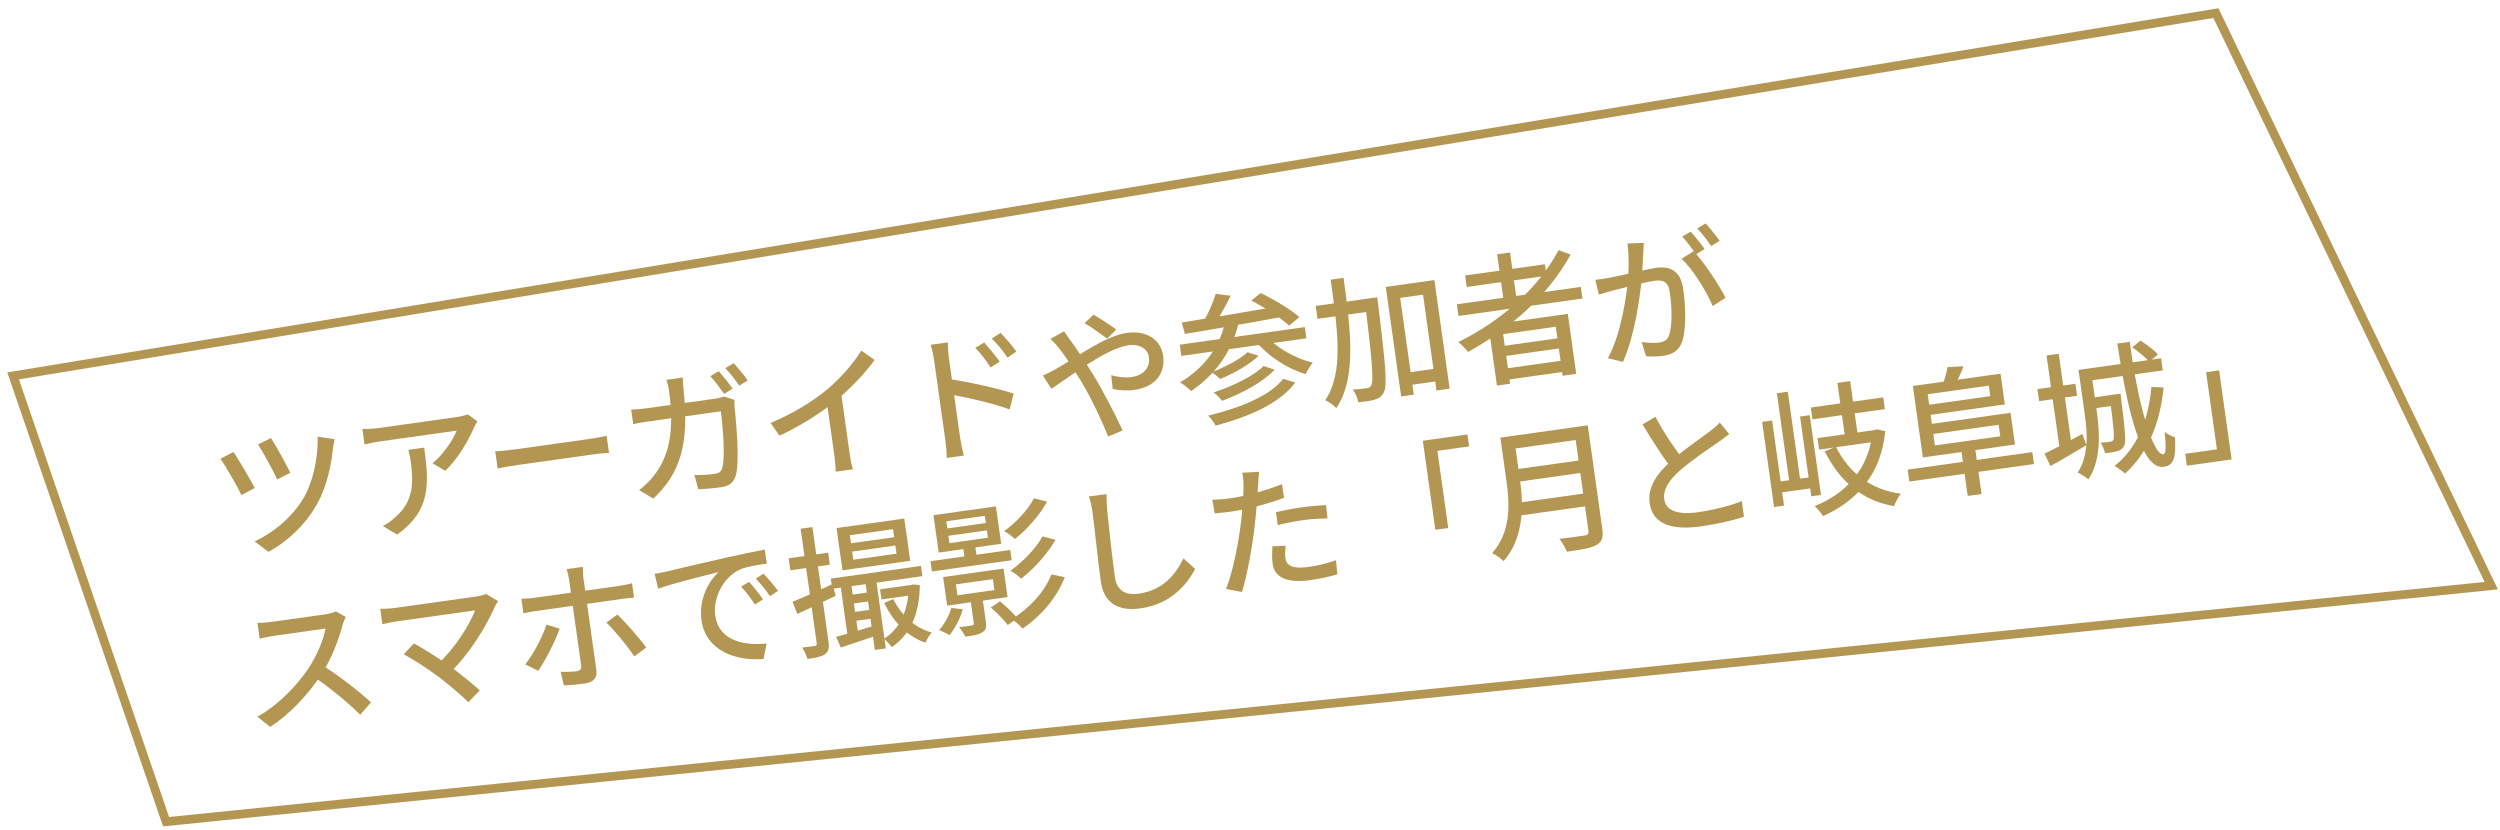
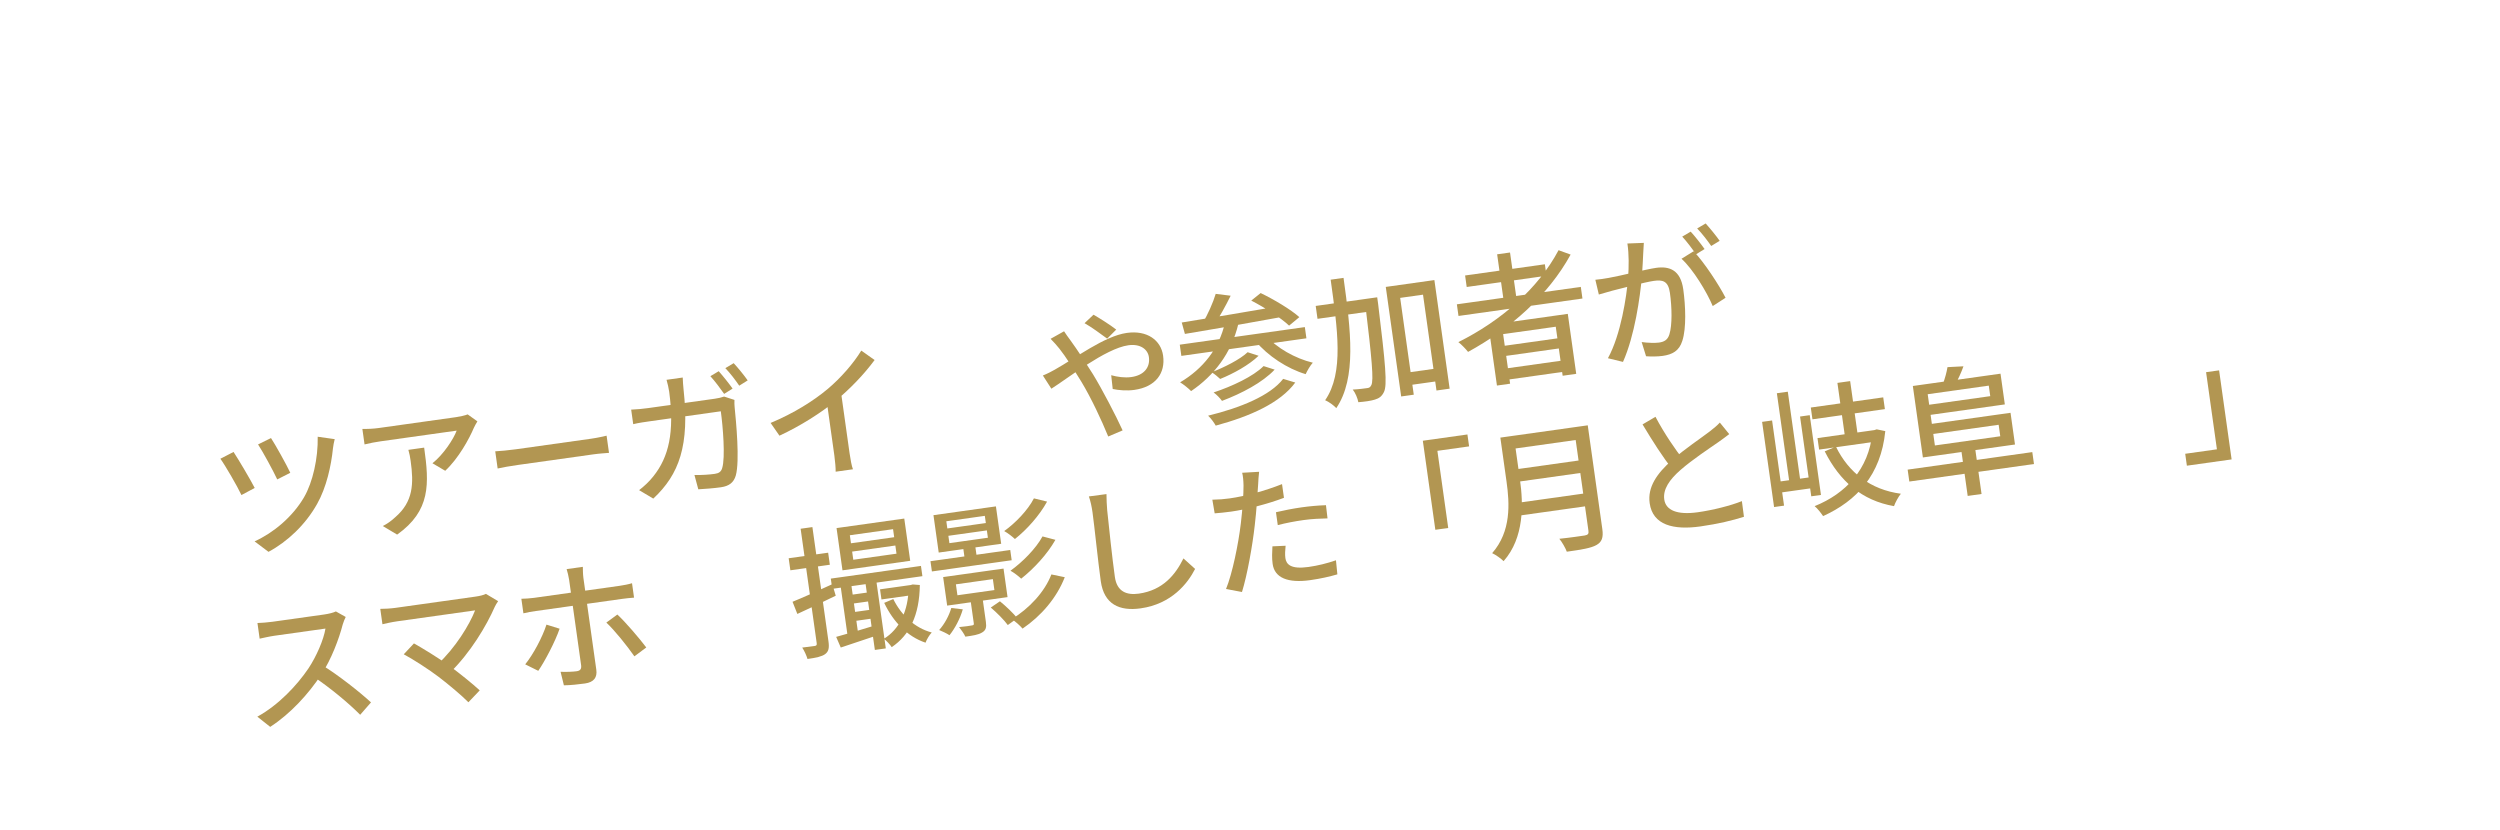
<svg xmlns="http://www.w3.org/2000/svg" width="286" height="95" viewBox="0 0 286 95" fill="none">
-   <path d="M1.5 43L19 94L285 67L253.5 1.5L1.5 43Z" stroke="#B29652" />
  <path d="M255.297 52.556L250.179 53.275L249.988 51.912L253.616 51.402L252.376 42.577L253.865 42.368L255.297 52.556Z" fill="#B29652" />
-   <path d="M233.082 44.513L237.423 43.903L237.617 45.282L233.276 45.892L233.082 44.513ZM234.125 40.667L235.519 40.471L237.011 51.087L235.617 51.282L234.125 40.667ZM233.893 51.896C234.999 51.369 236.637 50.493 238.229 49.639L238.686 50.932C237.285 51.775 235.79 52.631 234.578 53.319L233.893 51.896ZM238.384 42.233L247.225 40.991L247.419 42.369L238.578 43.612L238.384 42.233ZM239.089 45.527L241.878 45.135L242.052 46.371L239.263 46.763L239.089 45.527ZM237.782 42.318L239.176 42.122L239.893 47.224C240.214 49.505 240.381 52.649 238.912 54.842C238.652 54.604 238.031 54.207 237.687 54.061C239.004 52.05 238.784 49.448 238.497 47.404L237.782 42.318ZM241.323 45.213L242.591 45.035C242.591 45.035 242.644 45.415 242.651 45.576C243.111 49.195 243.237 50.551 242.996 51.021C242.801 51.355 242.581 51.516 242.207 51.616C241.897 51.709 241.36 51.8 240.817 51.844C240.732 51.468 240.53 50.947 240.293 50.641C240.791 50.62 241.203 50.562 241.393 50.535C241.583 50.508 241.689 50.461 241.767 50.321C241.903 50.027 241.804 48.862 241.357 45.451L241.323 45.213ZM242.222 39.303L243.648 39.102C244.539 46.135 246.304 52.139 247.508 51.97C247.777 51.932 247.813 51.152 247.631 49.4C247.961 49.677 248.449 49.931 248.818 50.025C248.953 52.478 248.641 53.249 247.516 53.407C244.965 53.766 243.327 46.709 242.222 39.303ZM243.931 39.741L244.856 38.965C245.581 39.412 246.449 40.066 246.871 40.54L245.876 41.39C245.485 40.912 244.645 40.222 243.931 39.741ZM246.118 44.265L247.516 44.327C247.093 48.555 245.653 51.875 243.1 54.173C242.858 53.949 242.244 53.486 241.911 53.306C244.48 51.232 245.788 48.124 246.118 44.265Z" fill="#B29652" />
  <path d="M224.374 51.537L225.959 51.315L226.689 56.512L225.105 56.734L224.374 51.537ZM218.235 53.725L232.495 51.721L232.686 53.084L218.427 55.088L218.235 53.725ZM218.829 44.157L220.366 43.941L221.515 52.117L219.978 52.333L218.829 44.157ZM219.669 44.039L228.859 42.748L229.353 46.265L220.163 47.557L220.001 46.4L227.685 45.32L227.516 44.116L219.832 45.196L219.669 44.039ZM220.356 48.58L230.005 47.224L230.515 50.852L220.866 52.208L220.703 51.052L228.831 49.909L228.646 48.594L220.518 49.737L220.356 48.58ZM222.792 42.001L224.62 41.906C224.342 42.688 223.979 43.434 223.697 43.958L222.269 43.916C222.495 43.335 222.707 42.546 222.792 42.001Z" fill="#B29652" />
-   <path d="M207.155 46.622L215.441 45.458L215.631 46.804L207.344 47.969L207.155 46.622ZM207.921 50.118L214.512 49.191L214.697 50.506L208.106 51.433L207.921 50.118ZM210.2 43.803L211.658 43.598L212.613 50.395L211.155 50.6L210.2 43.803ZM210.03 51.098C211.48 54.061 213.985 56.019 217.46 56.484C217.169 56.832 216.824 57.478 216.674 57.903C212.996 57.257 210.473 55.059 208.748 51.633L210.03 51.098ZM214.163 49.24L214.433 49.202L214.695 49.117L215.677 49.318C215.175 54.365 212.373 57.312 208.561 59.043C208.336 58.703 207.921 58.164 207.593 57.903C211.142 56.483 213.8 53.67 214.199 49.494L214.163 49.24ZM201.585 48.261L202.726 48.101L204.095 57.845L202.954 58.006L201.585 48.261ZM205.926 47.651L207.035 47.495L208.318 56.622L207.209 56.778L205.926 47.651ZM203.273 44.986L204.525 44.811L206.019 55.442L204.768 55.618L203.273 44.986ZM203.103 55.157L207.397 54.554L207.573 55.805L203.279 56.409L203.103 55.157Z" fill="#B29652" />
+   <path d="M207.155 46.622L215.441 45.458L215.631 46.804L207.344 47.969L207.155 46.622ZM207.921 50.118L214.512 49.191L214.697 50.506L208.106 51.433L207.921 50.118ZM210.2 43.803L211.658 43.598L212.613 50.395L211.155 50.6L210.2 43.803ZM210.03 51.098C211.48 54.061 213.985 56.019 217.46 56.484C217.169 56.832 216.824 57.478 216.674 57.903C212.996 57.257 210.473 55.059 208.748 51.633L210.03 51.098ZM214.163 49.24L214.433 49.202L214.695 49.117L215.677 49.318C215.175 54.365 212.373 57.312 208.561 59.043C208.336 58.703 207.921 58.164 207.593 57.903C211.142 56.483 213.8 53.67 214.199 49.494L214.163 49.24ZM201.585 48.261L202.726 48.101L204.095 57.845L202.954 58.006L201.585 48.261ZM205.926 47.651L207.035 47.495L208.318 56.622L207.209 56.778L205.926 47.651ZM203.273 44.986L204.525 44.811L206.019 55.442L204.768 55.618L203.273 44.986M203.103 55.157L207.397 54.554L207.573 55.805L203.279 56.409L203.103 55.157Z" fill="#B29652" />
  <path d="M197.823 49.663C197.445 49.958 197.034 50.258 196.549 50.601C195.593 51.269 193.626 52.563 192.259 53.757C190.978 54.874 190.229 55.981 190.391 57.138C190.565 58.373 191.856 58.935 194.232 58.601C195.912 58.365 198.004 57.845 199.272 57.328L199.508 59.12C198.271 59.52 196.537 59.941 194.525 60.224C191.467 60.654 189.077 60.085 188.722 57.566C188.462 55.712 189.567 54.151 191.263 52.653C192.685 51.386 194.666 50.074 195.584 49.363C196.064 48.989 196.427 48.695 196.749 48.343L197.823 49.663ZM189.385 47.682C190.419 49.637 191.676 51.447 192.603 52.642L191.324 53.662C190.293 52.417 189.046 50.444 187.908 48.552L189.385 47.682Z" fill="#B29652" />
  <path d="M172.622 49.925L180.735 48.784L180.939 50.242L172.827 51.382L172.622 49.925ZM173.173 53.725L181.348 52.576L181.549 54.002L173.373 55.151L173.173 53.725ZM173.594 57.527L181.785 56.376L181.99 57.834L173.799 58.985L173.594 57.527ZM171.64 50.062L173.177 49.846L173.885 54.885C174.272 57.642 174.395 61.502 172.011 64.197C171.744 63.911 171.064 63.441 170.703 63.282C172.903 60.775 172.698 57.589 172.348 55.101L171.64 50.062ZM180.053 48.88L181.638 48.657L183.306 60.525C183.441 61.491 183.255 62.002 182.641 62.347C181.997 62.712 180.922 62.879 179.243 63.115C179.085 62.685 178.7 62.012 178.388 61.636C179.631 61.51 180.928 61.311 181.292 61.26C181.67 61.191 181.766 61.064 181.717 60.716L180.053 48.88Z" fill="#B29652" />
  <path d="M162.771 50.42L167.873 49.703L168.065 51.066L164.437 51.575L165.677 60.401L164.203 60.608L162.771 50.42Z" fill="#B29652" />
  <path d="M144.043 53.973C143.986 54.369 143.95 55.037 143.934 55.378C143.852 56.521 143.748 58.426 143.545 60.086C143.289 62.4 142.684 65.798 142.082 67.724L140.257 67.383C140.98 65.633 141.678 62.207 141.95 59.89C142.139 58.361 142.271 56.42 142.259 55.533C142.251 55.017 142.2 54.426 142.104 54.084L144.043 53.973ZM140.658 57.018C142.48 56.762 144.722 56.156 146.665 55.382L146.885 56.951C144.983 57.67 142.581 58.283 140.838 58.528C140.109 58.63 139.534 58.679 138.959 58.727L138.692 57.165C139.481 57.151 140.04 57.105 140.658 57.018ZM145.97 58.598C146.814 58.399 147.899 58.182 148.913 58.039C149.832 57.91 150.789 57.824 151.69 57.794L151.869 59.304C151.048 59.322 150.084 59.361 149.149 59.492C148.119 59.637 147.144 59.823 146.177 60.072L145.97 58.598ZM147.074 62.434C147.017 62.943 146.993 63.463 147.046 63.843C147.149 64.572 147.681 65.144 149.694 64.861C150.739 64.714 151.817 64.449 152.834 64.096L152.995 65.706C152.142 65.955 151.093 66.199 149.889 66.368C147.323 66.729 145.812 66.101 145.59 64.517C145.496 63.851 145.529 63.168 145.565 62.501L147.074 62.434Z" fill="#B29652" />
  <path d="M126.581 56.524C126.584 57.121 126.614 57.796 126.663 58.371C126.846 60.138 127.234 63.816 127.541 66.003C127.777 67.682 128.887 68.108 130.282 67.912C133.054 67.522 134.482 65.722 135.387 63.882L136.719 65.084C135.871 66.755 134.019 69.099 130.486 69.596C128.062 69.936 126.301 69.134 125.929 66.488C125.613 64.238 125.199 60.144 124.983 58.607C124.892 57.957 124.753 57.314 124.566 56.791L126.581 56.524Z" fill="#B29652" />
  <path d="M106.445 64.201L115.572 62.919L115.736 64.091L106.61 65.374L106.445 64.201ZM110.182 62.626L111.561 62.432L111.797 64.112L110.418 64.306L110.182 62.626ZM109.354 66.847L109.53 68.098L113.76 67.504L113.584 66.252L109.354 66.847ZM107.896 66.017L114.804 65.046L115.263 68.31L108.355 69.281L107.896 66.017ZM108.493 61.296L108.611 62.136L113.016 61.517L112.898 60.677L108.493 61.296ZM108.259 59.633L108.375 60.456L112.78 59.837L112.664 59.014L108.259 59.633ZM106.788 58.935L113.933 57.93L114.535 62.208L107.389 63.213L106.788 58.935ZM110.968 68.219L112.347 68.025L112.786 71.147C112.872 71.765 112.79 72.099 112.357 72.354C111.911 72.627 111.309 72.711 110.437 72.834C110.293 72.499 109.955 72.045 109.718 71.739C110.388 71.677 110.99 71.593 111.194 71.548C111.384 71.521 111.425 71.467 111.403 71.309L110.968 68.219ZM108.829 69.554L110.144 69.708C109.84 70.769 109.24 71.903 108.621 72.669C108.352 72.481 107.764 72.208 107.439 72.076C108.054 71.392 108.567 70.447 108.829 69.554ZM113.346 69.501L114.393 68.788C115.086 69.353 115.944 70.17 116.377 70.723L115.292 71.505C114.89 70.948 114.044 70.097 113.346 69.501ZM118.28 57.013L119.786 57.383C118.911 58.976 117.473 60.584 116.106 61.664C115.808 61.383 115.3 60.986 114.88 60.754C116.158 59.847 117.596 58.353 118.28 57.013ZM119.263 61.366L120.74 61.756C119.809 63.406 118.264 65.061 116.824 66.2C116.526 65.919 116.018 65.522 115.598 65.29C116.949 64.325 118.507 62.765 119.263 61.366ZM120.278 65.715L121.81 66.033C120.883 68.409 119.105 70.469 116.981 71.914C116.69 71.567 116.173 71.107 115.746 70.828C117.71 69.63 119.498 67.747 120.278 65.715Z" fill="#B29652" />
  <path d="M95.043 66.192L105.358 64.742L105.523 65.914L95.208 67.364L95.043 66.192ZM96.849 68.119L99.875 67.694L100.018 68.708L96.992 69.133L96.849 68.119ZM100.677 67.419L104.416 66.894L104.579 68.05L100.84 68.576L100.677 67.419ZM97.127 70.1L100.154 69.674L100.296 70.688L97.27 71.114L97.127 70.1ZM97.485 63.102L97.616 64.036L102.56 63.342L102.428 62.407L97.485 63.102ZM97.222 61.232L97.351 62.151L102.295 61.456L102.166 60.537L97.222 61.232ZM95.701 60.412L103.449 59.323L104.128 64.155L96.38 65.244L95.701 60.412ZM96.095 66.545L97.315 66.373L98.208 72.727L96.988 72.898L96.095 66.545ZM98.926 66.114L100.178 65.938L101.336 74.177L100.084 74.353L98.926 66.114ZM95.657 72.859C96.81 72.552 98.546 72.033 100.265 71.501L100.52 72.628C98.992 73.133 97.418 73.662 96.184 74.078L95.657 72.859ZM103.925 66.963L104.179 66.927L104.412 66.862L105.229 66.925C105.184 70.405 104.048 72.665 102.011 74.034C101.823 73.737 101.424 73.309 101.117 73.077C102.873 72.007 103.921 69.92 103.952 67.153L103.925 66.963ZM102.191 68.532C103.116 70.405 104.677 71.85 106.59 72.357C106.322 72.636 106.009 73.165 105.881 73.522C103.83 72.841 102.187 71.15 101.153 68.968L102.191 68.532ZM90.666 68.843C91.843 68.37 93.544 67.598 95.214 66.83L95.609 68.148C94.098 68.893 92.492 69.652 91.217 70.235L90.666 68.843ZM90.224 63.864L94.74 63.229L94.934 64.607L90.418 65.242L90.224 63.864ZM91.592 60.488L92.939 60.299L94.778 73.386C94.883 74.131 94.794 74.531 94.399 74.829C94.018 75.109 93.376 75.248 92.377 75.388C92.278 75.03 92.02 74.453 91.774 74.083C92.426 74.008 93.012 73.925 93.202 73.899C93.392 73.872 93.463 73.798 93.431 73.576L91.592 60.488Z" fill="#B29652" />
-   <path d="M74.883 65.648C75.499 65.545 76.049 65.436 76.346 65.362C77.487 65.088 80.285 64.42 83.151 63.775C84.826 63.394 86.397 63.076 87.484 62.875L87.725 64.473C86.837 64.598 85.461 64.808 84.668 65.145C82.65 66.075 81.556 68.523 81.821 70.409C82.227 73.292 85.056 73.88 87.702 73.621L87.351 75.383C84.224 75.661 80.744 74.47 80.252 70.969C79.918 68.592 81.056 66.461 82.222 65.441C80.646 65.84 77.005 66.723 75.3 67.35L74.883 65.648ZM85.692 66.569C86.148 67.054 86.873 67.954 87.283 68.575L86.363 69.156C85.869 68.402 85.371 67.728 84.784 67.116L85.692 66.569ZM87.337 65.626C87.809 66.109 88.561 66.973 89.003 67.59L88.087 68.203C87.578 67.451 87.052 66.814 86.465 66.201L87.337 65.626Z" fill="#B29652" />
  <path d="M66.676 64.846C66.676 65.073 66.688 65.733 66.739 66.098C66.864 66.985 67.051 68.316 67.169 69.156C67.349 70.439 68.046 75.398 68.218 76.618C68.34 77.49 67.95 78.045 66.92 78.19C66.175 78.295 65.236 78.394 64.509 78.4L64.13 76.853C64.845 76.882 65.552 76.847 65.963 76.79C66.391 76.73 66.525 76.533 66.483 76.119C66.379 75.374 65.641 70.13 65.537 69.385C65.461 68.846 65.232 67.214 65.107 66.327C65.056 65.963 64.906 65.353 64.822 65.107L66.676 64.846ZM59.644 68.5C60.111 68.483 60.577 68.466 61.084 68.395C62.034 68.261 69.893 67.157 70.907 67.014C71.319 66.957 71.917 66.84 72.304 66.721L72.535 68.369C72.087 68.4 71.546 68.46 71.135 68.517C70.121 68.66 62.293 69.76 61.295 69.9C60.82 69.967 60.299 70.056 59.878 70.164L59.644 68.5ZM64.019 71.925C63.516 73.401 62.33 75.652 61.578 76.743L60.084 76C61.008 74.869 62.067 72.862 62.516 71.457L64.019 71.925ZM70.626 70.302C71.592 71.2 73.14 73.018 73.934 74.07L72.575 75.085C71.745 73.893 70.314 72.107 69.366 71.222L70.626 70.302Z" fill="#B29652" />
  <path d="M56.985 68.777C56.824 69.01 56.692 69.222 56.606 69.412C55.664 71.564 53.81 74.701 51.42 77.008L50.024 76.041C52.14 74.079 53.723 71.433 54.353 69.826C52.943 70.024 46.479 70.932 45.449 71.077C44.815 71.166 44.063 71.337 43.751 71.413L43.504 69.654C43.94 69.657 44.678 69.618 45.233 69.54C46.12 69.416 52.759 68.483 54.391 68.253C54.898 68.182 55.335 68.072 55.591 67.939L56.985 68.777ZM50.188 77.439C49.12 76.62 47.165 75.36 46.189 74.851L47.355 73.605C48.214 74.082 50.139 75.249 51.469 76.209C52.624 77.065 54.044 78.206 54.88 78.978L53.585 80.339C52.849 79.586 51.347 78.327 50.188 77.439Z" fill="#B29652" />
  <path d="M39.55 70.581C39.459 70.74 39.28 71.185 39.204 71.454C38.787 73.08 37.892 75.452 36.773 77.144C35.281 79.406 33.237 81.648 30.912 83.154L29.439 81.988C31.855 80.663 33.977 78.409 35.301 76.446C36.194 75.093 37.026 73.198 37.233 71.909C36.63 71.993 32.004 72.644 31.402 72.728C30.8 72.813 29.939 73.015 29.704 73.064L29.452 71.273C29.76 71.279 30.702 71.195 31.177 71.128C31.89 71.028 36.421 70.391 37.071 70.3C37.657 70.217 38.155 70.083 38.427 69.948L39.55 70.581ZM36.834 76.085C38.707 77.227 41.198 79.204 42.443 80.354L41.204 81.772C39.829 80.382 37.747 78.671 35.837 77.388L36.834 76.085Z" fill="#B29652" />
  <path d="M188.054 27.785C188.024 28.145 188.003 28.568 187.988 28.925C187.951 29.577 187.907 30.763 187.828 31.695C187.619 34.002 187.021 38.368 185.67 41.402L183.947 40.981C185.44 38.267 186.083 33.879 186.251 31.852C186.349 30.481 186.359 29.058 186.174 27.856L188.054 27.785ZM193.747 28.746C194.917 29.939 196.687 32.647 197.403 34.065L195.937 35.014C195.257 33.397 193.679 30.792 192.365 29.603L193.747 28.746ZM182.508 32.006C183.051 31.962 183.508 31.882 184.045 31.79C185.26 31.587 188.348 30.798 189.458 30.642C190.994 30.426 192.256 30.895 192.565 33.097C192.83 34.983 192.933 37.553 192.457 38.994C192.101 40.142 191.32 40.559 190.211 40.715C189.609 40.8 188.833 40.795 188.31 40.756L187.807 39.13C188.467 39.231 189.359 39.251 189.787 39.191C190.357 39.111 190.781 38.906 190.979 38.248C191.314 37.183 191.271 35.153 191.039 33.505C190.846 32.127 190.197 31.992 189.198 32.132C188.184 32.275 185.366 33.026 184.46 33.251C184.057 33.372 183.341 33.569 182.907 33.695L182.508 32.006ZM193.415 26.499C193.892 27.013 194.6 27.916 195.004 28.489L194.023 29.095C193.615 28.49 192.958 27.613 192.446 27.071L193.415 26.499ZM195.126 25.563C195.622 26.108 196.365 27.021 196.73 27.552L195.763 28.14C195.336 27.521 194.684 26.676 194.156 26.136L195.126 25.563Z" fill="#B29652" />
  <path d="M166.665 34.814L180.845 32.821L181.032 34.152L166.852 36.145L166.665 34.814ZM167.607 31.515L176.733 30.233L176.918 31.548L167.791 32.83L167.607 31.515ZM171.48 39.647L178.768 38.623L178.931 39.78L171.643 40.804L171.48 39.647ZM171.841 42.214L179.129 41.19L179.31 42.473L172.021 43.497L171.841 42.214ZM171.273 29.093L172.747 28.886L173.548 34.59L172.075 34.797L171.273 29.093ZM178.3 28.623L179.679 29.124C177.121 33.797 172.763 37.625 167.947 40.257C167.71 39.951 167.179 39.395 166.836 39.137C171.729 36.704 175.989 32.987 178.3 28.623ZM170.277 37.183L179.356 35.907L180.32 42.767L178.768 42.986L177.979 37.377L171.958 38.223L172.756 43.895L171.25 44.107L170.277 37.183Z" fill="#B29652" />
  <path d="M160.596 42.679L164.795 42.089L164.997 43.531L160.799 44.121L160.596 42.679ZM150.517 34.999L156.49 34.16L156.697 35.633L150.724 36.473L150.517 34.999ZM158.532 32.823L164.093 32.041L165.839 44.463L164.334 44.675L162.793 33.71L160.179 34.078L161.735 45.153L160.294 45.355L158.532 32.823ZM156.11 34.213L157.552 34.011C157.552 34.011 157.625 34.533 157.654 34.739C158.501 41.681 158.724 44.074 158.317 44.858C158.065 45.362 157.77 45.565 157.29 45.713C156.842 45.857 156.129 45.957 155.393 46.012C155.317 45.586 155.067 44.959 154.754 44.567C155.46 44.532 156.094 44.443 156.379 44.403C156.619 44.386 156.768 44.3 156.88 44.058C157.161 43.534 156.963 41.203 156.159 34.562L156.11 34.213ZM152.228 31.996L153.701 31.789C154.532 37.812 155.212 43.226 152.871 46.69C152.584 46.374 152.008 45.954 151.597 45.786C153.772 42.637 153.007 37.655 152.228 31.996Z" fill="#B29652" />
  <path d="M139.077 33.618L140.788 33.83C140.21 35.01 139.474 36.325 138.886 37.199L137.604 36.927C138.153 36.01 138.781 34.613 139.077 33.618ZM143.144 34.387L144.219 33.526C145.726 34.251 147.665 35.4 148.645 36.28L147.473 37.253C146.559 36.38 144.677 35.174 143.144 34.387ZM135.192 36.895C138.019 36.433 142.521 35.703 146.652 34.977L146.765 36.237C142.749 36.98 138.428 37.732 135.553 38.201L135.192 36.895ZM134.966 39.431L149.274 37.42L149.454 38.703L135.147 40.714L134.966 39.431ZM142.73 40.294L143.983 40.7C142.888 41.759 141.118 42.735 139.589 43.353C139.348 43.129 138.944 42.782 138.609 42.586C140.049 42.029 141.846 41.13 142.73 40.294ZM144.553 41.88L145.821 42.284C144.444 43.754 142.052 45.011 139.796 45.861C139.575 45.553 139.178 45.14 138.837 44.897C140.952 44.196 143.378 43.063 144.553 41.88ZM146.794 43.343L148.178 43.762C146.469 46.087 143.049 47.617 139.079 48.692C138.883 48.332 138.525 47.849 138.209 47.554C141.926 46.644 145.303 45.265 146.794 43.343ZM140.138 36.91L141.663 37.068C140.87 40.394 138.889 42.967 136.262 44.742C136.014 44.47 135.377 43.962 135.006 43.739C137.632 42.19 139.484 39.846 140.138 36.91ZM144.801 38.355C146.003 39.786 148.18 41.015 150.186 41.493C149.891 41.809 149.541 42.423 149.368 42.803C147.261 42.178 145.035 40.714 143.616 39.007L144.801 38.355Z" fill="#B29652" />
  <path d="M126.662 38.74C125.993 38.236 124.789 37.371 124.071 36.971L125.098 36.003C125.694 36.339 127.041 37.184 127.696 37.706L126.662 38.74ZM121.729 37.898C121.893 38.15 122.259 38.68 122.475 38.957C123.256 40.026 124.225 41.522 125.037 42.814C126.108 44.57 127.658 47.551 128.428 49.236L126.781 49.936C126.018 48.072 124.861 45.585 123.723 43.693C122.803 42.207 121.928 40.811 121.202 39.895C120.947 39.575 120.522 39.086 120.186 38.761L121.729 37.898ZM119.305 42.957C119.81 42.757 120.397 42.448 120.651 42.299C123.018 40.981 126.33 38.447 128.913 38.084C131.226 37.759 132.809 38.91 133.059 40.685C133.339 42.681 132.22 44.26 129.764 44.605C128.893 44.728 127.927 44.637 127.294 44.5L127.121 42.925C127.826 43.117 128.652 43.243 129.428 43.134C130.918 42.924 131.594 41.989 131.434 40.848C131.311 39.977 130.473 39.303 129.079 39.499C126.465 39.866 122.133 43.303 120.277 44.468L119.305 42.957Z" fill="#B29652" />
-   <path d="M112.587 39.183C113.085 39.743 113.898 40.695 114.365 41.373L113.327 42.036C112.772 41.193 112.235 40.477 111.574 39.794L112.587 39.183ZM114.451 38.081C114.977 38.605 115.803 39.539 116.27 40.216L115.269 40.907C114.68 40.052 114.118 39.388 113.461 38.737L114.451 38.081ZM108.147 50.358C108.002 49.328 107.044 42.515 106.857 41.184C106.786 40.677 106.636 39.955 106.467 39.445L108.432 39.169C108.44 39.685 108.475 40.391 108.553 40.946C108.855 43.1 109.708 49.169 109.842 50.119C109.909 50.595 110.108 51.552 110.251 52.114L108.303 52.388C108.304 51.822 108.231 50.96 108.147 50.358ZM108.52 43.358C110.712 43.663 114.165 44.438 115.961 45.026L115.504 46.836C113.562 46.123 110.574 45.444 108.772 45.148L108.52 43.358Z" fill="#B29652" />
  <path d="M88.157 48.385C90.843 47.264 93.068 45.852 94.673 44.512C96.177 43.251 97.651 41.557 98.53 40.108L100.055 41.187C98.861 42.809 97.269 44.47 95.576 45.872C93.968 47.196 91.582 48.727 89.17 49.842L88.157 48.385ZM94.502 45.36L96.18 44.656L97.191 51.849C97.28 52.483 97.434 53.35 97.578 53.685L95.598 53.963C95.614 53.622 95.537 52.728 95.448 52.094L94.502 45.36Z" fill="#B29652" />
  <path d="M82.22 42.465C82.698 42.996 83.404 43.882 83.808 44.456L82.843 45.06C82.419 44.457 81.78 43.593 81.266 43.035L82.22 42.465ZM83.932 41.546C84.427 42.074 85.169 42.988 85.534 43.518L84.569 44.122C84.141 43.488 83.507 42.656 82.978 42.116L83.932 41.546ZM78.104 43.189C78.108 43.56 78.161 44.167 78.198 44.549C78.906 50.961 77.706 54.264 74.735 57.041L73.113 56.073C73.639 55.676 74.283 55.085 74.748 54.486C76.507 52.284 77.176 49.459 76.555 44.812C76.504 44.448 76.367 43.821 76.251 43.45L78.104 43.189ZM84.022 45.75C84.013 46.026 84.014 46.382 84.041 46.572C84.202 48.181 84.649 52.739 84.172 54.406C83.942 55.181 83.437 55.608 82.47 55.743C81.63 55.862 80.687 55.93 79.885 55.977L79.446 54.343C80.287 54.354 81.12 54.301 81.77 54.21C82.245 54.143 82.495 53.963 82.615 53.558C82.996 52.357 82.699 48.748 82.46 47.052L74.38 48.188C73.794 48.27 73.049 48.375 72.44 48.525L72.206 46.862C72.817 46.84 73.55 46.77 74.152 46.685L81.773 45.614C82.186 45.556 82.53 45.475 82.838 45.367L84.022 45.75Z" fill="#B29652" />
  <path d="M56.655 51.632C57.184 51.606 58.157 51.518 59.029 51.396C60.502 51.188 66.349 50.367 67.632 50.187C68.409 50.077 69.018 49.927 69.394 49.842L69.67 51.807C69.319 51.84 68.581 51.879 67.9 51.975C66.601 52.157 60.754 52.979 59.281 53.186C58.393 53.311 57.463 53.474 56.931 53.597L56.655 51.632Z" fill="#B29652" />
  <path d="M54.614 48.203C54.496 48.397 54.301 48.732 54.203 48.956C53.682 50.192 52.462 52.432 50.934 53.858L49.472 52.997C50.736 51.996 51.892 50.217 52.243 49.263C51.197 49.41 44.4 50.366 43.544 50.486C42.926 50.573 42.361 50.685 41.704 50.842L41.455 49.067C42.038 49.082 42.713 49.052 43.331 48.965C44.186 48.845 51.285 47.847 52.188 47.72C52.552 47.669 53.242 47.523 53.501 47.406L54.614 48.203ZM48.525 51.208C49.106 55.343 49.281 58.421 45.432 61.159L43.792 60.178C44.245 59.953 44.761 59.605 45.217 59.17C47.278 57.394 47.346 55.348 46.977 52.718C46.916 52.29 46.847 51.912 46.719 51.462L48.525 51.208Z" fill="#B29652" />
  <path d="M31.003 50.115C31.474 50.825 32.79 53.177 33.209 54.087L31.716 54.846C31.298 53.936 30.076 51.684 29.521 50.841L31.003 50.115ZM38.291 50.238C38.193 50.575 38.126 51.021 38.087 51.317C37.891 53.252 37.353 55.751 36.279 57.647C34.936 60.049 32.85 61.99 30.715 63.13L29.125 61.932C31.252 60.971 33.453 59.158 34.782 56.888C35.784 55.163 36.399 52.411 36.346 49.962L38.291 50.238ZM26.718 51.703C27.293 52.576 28.628 54.828 29.139 55.822L27.621 56.634C27.18 55.678 25.731 53.183 25.212 52.48L26.718 51.703Z" fill="#B29652" />
</svg>